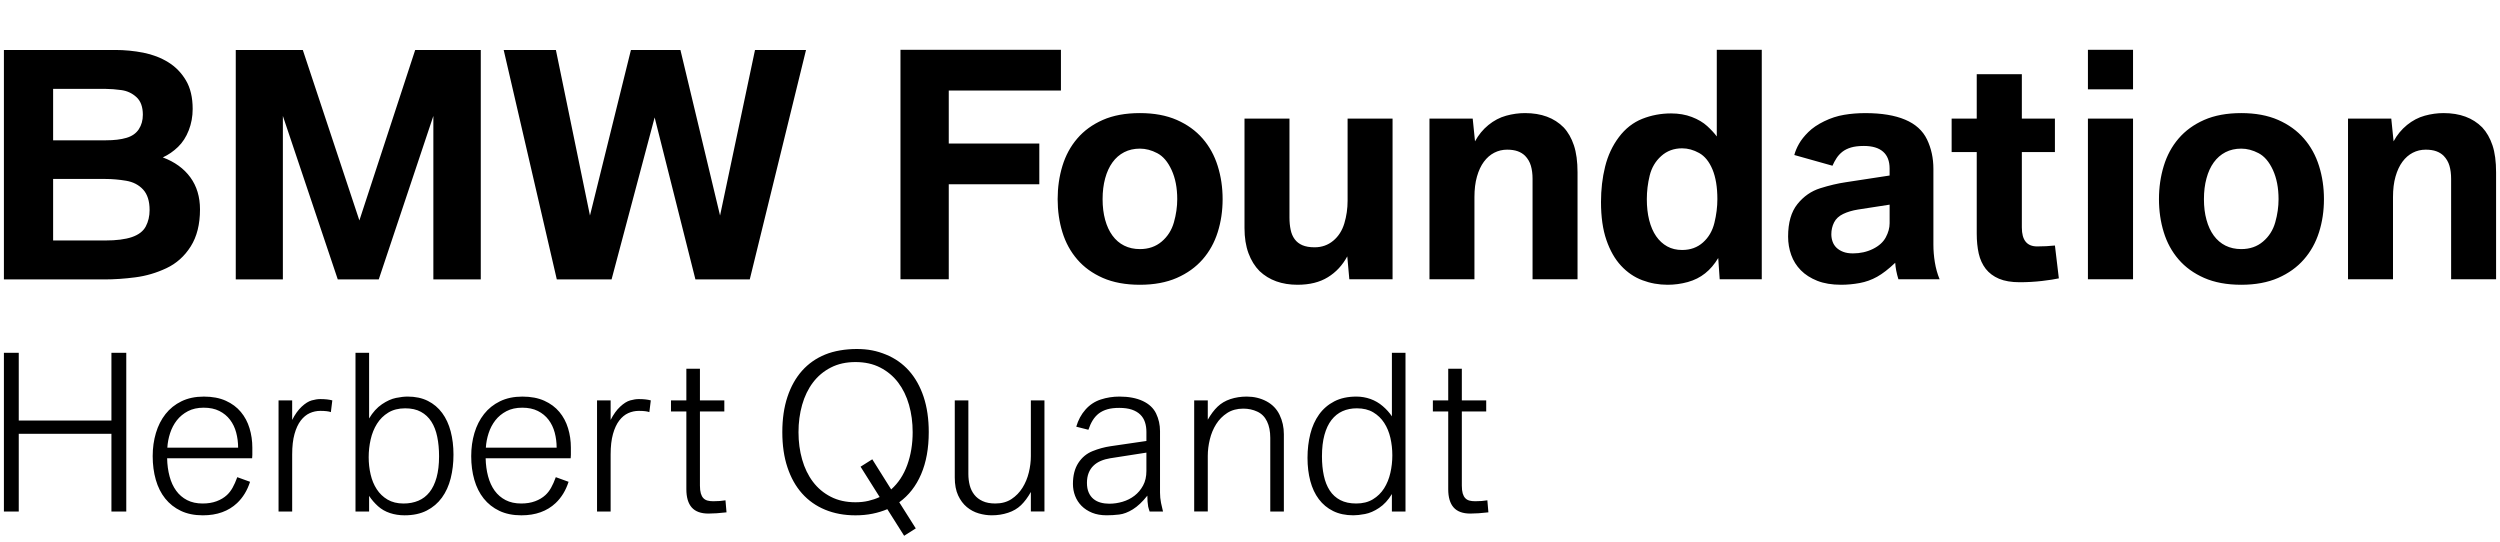
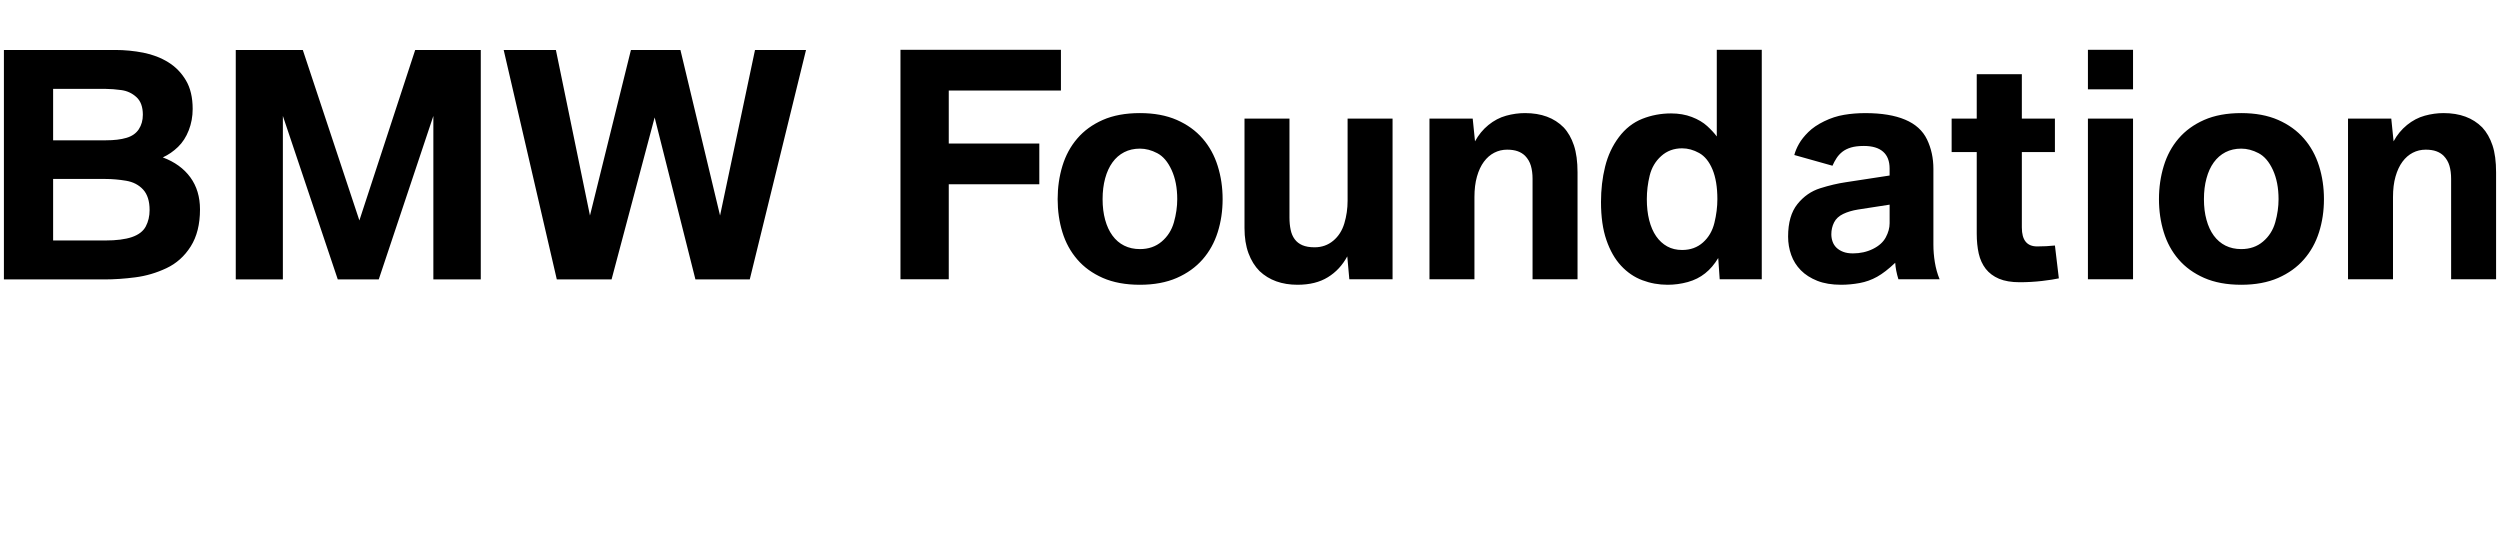
<svg xmlns="http://www.w3.org/2000/svg" width="277" height="60" viewBox="-.218 0 277 60">
-   <path d="M1.86 56.674v-8.609h10.268v8.609h1.645V39.089h-1.645v7.506H1.86v-7.506H.215v17.585zM26.166 49.602h-7.843c.031-.537.133-1.074.305-1.604.173-.533.421-1.007.747-1.426.327-.417.736-.755 1.231-1.014.493-.258 1.075-.386 1.742-.386.675 0 1.253.12 1.736.363.482.242.88.568 1.189.979.312.412.537.883.679 1.418s.214 1.095.214 1.67m1.575.809V49.602c0-.751-.103-1.469-.311-2.152-.207-.684-.526-1.284-.961-1.805-.432-.521-.988-.934-1.666-1.241-.679-.308-1.489-.462-2.433-.462s-1.769.173-2.479.519c-.709.345-1.299.818-1.771 1.418-.471.601-.826 1.297-1.063 2.096-.237.798-.357 1.65-.357 2.563 0 .948.116 1.823.346 2.625.229.8.576 1.491 1.041 2.073.464.579 1.043 1.037 1.736 1.367.693.329 1.504.494 2.433.494.789 0 1.5-.112 2.133-.342.633-.228 1.186-.565 1.662-1.013.321-.304.604-.653.845-1.048.242-.394.439-.833.593-1.311l-1.415-.513c-.169.464-.344.854-.523 1.174-.181.319-.389.59-.626.808-.314.289-.696.519-1.144.684-.449.169-.965.252-1.548.252-.66 0-1.233-.126-1.72-.376-.486-.252-.891-.598-1.212-1.042-.323-.445-.567-.975-.73-1.589-.165-.616-.257-1.283-.271-2.006h9.418c.016-.089.023-.212.023-.364M32.155 56.674v-6.321c0-.894.085-1.648.258-2.265.172-.616.403-1.111.694-1.493.293-.379.623-.651.996-.82.371-.165.761-.25 1.167-.25.545 0 .936.047 1.173.137l.16-1.299c-.359-.098-.805-.146-1.333-.146-.283 0-.601.049-.949.146-.349.1-.719.33-1.11.694-.39.364-.742.854-1.056 1.471v-2.165h-1.509v12.312h1.509zM48.43 50.56c0 .903-.093 1.687-.276 2.348-.185.661-.445 1.201-.782 1.626-.338.427-.749.742-1.236.946-.487.205-1.033.309-1.64.309-.69 0-1.28-.145-1.77-.433-.491-.289-.892-.672-1.202-1.152-.311-.478-.536-1.024-.678-1.638-.144-.616-.214-1.251-.214-1.904 0-.667.072-1.324.219-1.971.146-.644.379-1.223.701-1.737.321-.511.739-.926 1.253-1.239.514-.315 1.14-.473 1.875-.473.683 0 1.262.127 1.736.387.477.257.862.619 1.162 1.087.299.468.516 1.027.649 1.681.136.651.203 1.374.203 2.163m1.597-.183c0-.934-.103-1.793-.31-2.58s-.521-1.467-.942-2.038c-.422-.574-.951-1.021-1.588-1.339-.636-.319-1.384-.479-2.241-.479-.362 0-.788.049-1.283.148s-1.014.332-1.558.7c-.545.368-1.021.894-1.427 1.577v-7.278h-1.507v17.587h1.507v-1.731c.276.419.604.798.983 1.14s.821.594 1.329.763c.505.167 1.046.25 1.62.25.951 0 1.768-.175 2.45-.524.682-.349 1.244-.826 1.686-1.435.439-.606.764-1.318.971-2.135.207-.817.31-1.692.31-2.626M61.458 49.602h-7.843c.03-.537.132-1.074.305-1.604.172-.533.422-1.007.747-1.426.325-.417.736-.755 1.23-1.014.495-.258 1.076-.386 1.742-.386.675 0 1.253.12 1.736.363.483.242.879.568 1.19.979.311.412.537.883.679 1.418s.214 1.095.214 1.67m1.577.809V49.602c0-.751-.104-1.469-.312-2.152-.207-.684-.527-1.284-.96-1.805-.434-.521-.989-.934-1.668-1.241s-1.488-.462-2.432-.462-1.77.173-2.479.519c-.71.345-1.301.818-1.771 1.418-.473.601-.826 1.297-1.064 2.096-.237.798-.356 1.65-.356 2.563 0 .948.114 1.823.346 2.625.229.8.576 1.491 1.04 2.073.464.579 1.042 1.037 1.736 1.367.694.329 1.504.494 2.433.494.79 0 1.5-.112 2.133-.342.633-.228 1.187-.565 1.663-1.013.321-.304.603-.653.845-1.048.24-.394.438-.833.592-1.311l-1.415-.513c-.169.464-.343.854-.523 1.174-.179.319-.389.59-.626.808-.314.289-.696.519-1.145.684-.449.169-.964.252-1.547.252-.659 0-1.231-.126-1.719-.376-.486-.252-.892-.598-1.214-1.042-.321-.445-.564-.975-.729-1.589-.165-.616-.255-1.283-.271-2.006h9.42c.015-.089.023-.212.023-.364M67.44 56.674v-6.321c0-.894.087-1.648.26-2.265.172-.616.403-1.111.695-1.493.29-.379.623-.651.994-.82.372-.165.761-.25 1.168-.25.543 0 .935.047 1.173.137l.16-1.299c-.359-.098-.805-.146-1.333-.146-.284 0-.601.049-.949.146-.35.1-.719.33-1.109.694-.392.364-.744.854-1.059 1.471v-2.165h-1.507v12.312h1.507zM80.28 56.768l-.115-1.333c-.383.067-.832.102-1.346.102-.246 0-.459-.024-.644-.073-.184-.051-.338-.139-.46-.269-.123-.128-.217-.305-.282-.529-.064-.224-.098-.511-.098-.86v-8.213h2.703v-1.229h-2.703v-3.509H75.83v3.509h-1.703v1.229h1.703v8.611c0 .897.198 1.571.597 2.024.399.45 1.016.676 1.852.676.558-.001 1.226-.046 2.001-.136M100.905 47.881c0 1.322-.199 2.534-.598 3.635-.398 1.102-.992 2.005-1.783 2.712l-2.092-3.338-1.299.819 2.115 3.361c-.391.183-.809.323-1.254.427-.445.103-.92.153-1.426.153-1.035 0-1.947-.202-2.736-.61-.791-.405-1.449-.959-1.979-1.662-.529-.702-.928-1.526-1.196-2.471-.269-.947-.402-1.953-.402-3.026 0-1.07.134-2.076.402-3.023.268-.944.667-1.769 1.196-2.471.529-.703 1.188-1.257 1.979-1.662.789-.408 1.701-.61 2.736-.61 1.043 0 1.959.202 2.748.61.789.405 1.451.959 1.984 1.662.531.702.934 1.526 1.201 2.471.271.947.404 1.953.404 3.023m1.783 0c0-1.465-.189-2.768-.568-3.911-.381-1.143-.922-2.105-1.623-2.895-.701-.785-1.553-1.382-2.553-1.791-1-.412-1.982-.616-3.23-.616-1.242 0-2.508.204-3.508.616-1 .409-1.851 1.006-2.554 1.791-.701.789-1.241 1.752-1.62 2.895-.381 1.144-.569 2.446-.569 3.911 0 1.46.188 2.761.569 3.903.379 1.142.919 2.106 1.62 2.892.703.787 1.554 1.386 2.554 1.799 1 .415 2.121.622 3.363.622.668 0 1.291-.059 1.875-.177.582-.116 1.135-.287 1.654-.505l1.863 2.948 1.289-.818-1.83-2.895c1.051-.761 1.859-1.795 2.422-3.107.565-1.315.846-2.868.846-4.662M111.47 56.816c.568-.184 1.047-.465 1.439-.841.389-.376.754-.864 1.092-1.465v2.163h1.506V44.362h-1.506v6.175c0 .593-.076 1.198-.225 1.815-.15.618-.385 1.184-.703 1.692-.316.507-.723.926-1.217 1.253-.496.326-1.092.49-1.789.49-.561 0-1.029-.087-1.408-.264-.381-.173-.688-.409-.92-.706-.234-.297-.404-.642-.508-1.036-.102-.395-.154-.815-.154-1.264v-8.156h-1.506v8.556c0 .781.125 1.44.373 1.976.25.535.572.966.967 1.292.395.327.836.56 1.32.701.488.141.967.21 1.434.21.637.001 1.238-.091 1.805-.28M126.804 52.177c0 .623-.121 1.162-.367 1.616-.246.457-.564.834-.955 1.135s-.832.521-1.322.667c-.49.145-.982.216-1.473.216-.346 0-.666-.042-.965-.126-.299-.083-.561-.216-.781-.398-.223-.182-.4-.419-.529-.712-.131-.293-.197-.649-.197-1.076 0-.418.064-.783.191-1.099.125-.315.303-.582.535-.804.229-.222.5-.396.814-.529s.656-.229 1.025-.289l4.023-.627v2.026zm1.84 4.499c-.068-.257-.143-.576-.219-.952-.076-.375-.113-.757-.113-1.146v-6.81c0-.698-.145-1.349-.432-1.947-.289-.6-.779-1.063-1.479-1.39-.697-.325-1.561-.49-2.588-.49-.719 0-1.41.108-2.07.325-.658.216-1.223.587-1.689 1.115-.469.527-.809 1.16-1.023 1.896l1.346.342c.131-.395.289-.743.477-1.048.189-.303.416-.558.684-.765.27-.202.586-.356.955-.46.367-.104.801-.152 1.301-.152.551 0 1.016.064 1.396.192.379.131.689.312.932.548.242.235.416.517.521.842.109.326.162.688.162 1.083v1.001l-3.979.582c-.666.098-1.328.278-1.982.541-.656.262-1.184.699-1.582 1.31s-.598 1.388-.598 2.33c0 .462.08.901.24 1.32.162.419.398.787.713 1.106.314.317.703.57 1.168.763.463.189 1.002.283 1.615.283.453 0 .916-.028 1.393-.085.475-.056.977-.247 1.506-.574s1.066-.832 1.609-1.518c0 .474.031.879.094 1.221.021.105.049.201.078.285.031.083.059.166.08.25h1.484zM133.604 56.674v-6.159c0-.594.074-1.202.225-1.824.148-.621.383-1.185.701-1.691.316-.504.727-.919 1.225-1.242.498-.32 1.092-.482 1.781-.482.561 0 1.078.109 1.553.331.477.22.834.578 1.074 1.076.244.497.365 1.105.365 1.827v8.165h1.506V48.11c0-.773-.158-1.487-.473-2.141-.312-.653-.799-1.155-1.453-1.505-.656-.349-1.387-.523-2.191-.523-.645 0-1.246.094-1.805.277-.561.188-1.033.466-1.42.838-.389.372-.75.854-1.088 1.448v-2.143h-1.506v12.312h1.506zM154.052 50.444c0 .669-.072 1.322-.219 1.959-.145.639-.379 1.21-.695 1.709-.32.502-.732.905-1.244 1.214-.508.308-1.123.462-1.844.462-.691 0-1.277-.126-1.76-.376-.482-.252-.873-.604-1.174-1.066-.299-.459-.518-1.009-.654-1.651-.139-.64-.207-1.354-.207-2.135 0-.911.092-1.702.275-2.37.184-.669.443-1.221.781-1.656s.744-.763 1.221-.975c.473-.213 1.004-.317 1.586-.317.713 0 1.318.146 1.816.442.498.297.906.688 1.219 1.174.314.486.543 1.041.686 1.662.142.624.213 1.265.213 1.924zm1.459 6.232V39.089h-1.506v7.04c-.273-.411-.615-.787-1.018-1.132-.402-.346-.855-.608-1.355-.789-.504-.177-1.021-.267-1.559-.267-.951 0-1.768.177-2.449.529-.684.354-1.246.838-1.688 1.454-.439.613-.764 1.333-.971 2.155-.207.826-.311 1.709-.311 2.65 0 .934.104 1.789.311 2.569.207.777.52 1.447.943 2.009.422.562.949 1.001 1.586 1.316s1.385.472 2.242.472c.354 0 .783-.047 1.289-.143.508-.096 1.029-.321 1.562-.678.537-.355 1.01-.868 1.416-1.536v1.936h1.508zM164.696 56.768l-.115-1.333c-.383.067-.834.102-1.344.102-.248 0-.463-.024-.646-.073-.184-.051-.338-.139-.457-.269-.125-.128-.219-.305-.285-.529-.064-.224-.096-.511-.096-.86v-8.213h2.701v-1.229h-2.701v-3.509h-1.508v3.509h-1.701v1.229h1.701v8.611c0 .897.199 1.571.6 2.024.398.45 1.014.676 1.85.676.56-.001 1.226-.046 2.001-.136" />
  <g>
    <path d="M223.562 31.271c-.92 0-1.684-.131-2.293-.388-.607-.259-1.094-.623-1.467-1.095-.365-.473-.627-1.038-.777-1.695-.148-.66-.221-1.396-.221-2.208v-9.038h-2.781v-3.706h2.781V8.224h4.998v4.918h3.664v3.706h-3.664v8.363c0 1.396.564 2.093 1.697 2.093.684 0 1.34-.035 1.969-.101l.434 3.639c-.447.1-1.07.196-1.873.29-.803.092-1.626.139-2.467.139zM126.087 27.599c.949 0 1.752-.275 2.41-.832.654-.555 1.107-1.264 1.354-2.131.246-.868.369-1.724.369-2.57 0-1.251-.209-2.33-.627-3.234-.416-.906-.943-1.525-1.584-1.859-.641-.337-1.281-.505-1.922-.505-.652 0-1.234.133-1.746.396-.514.265-.947.641-1.297 1.129-.355.488-.623 1.078-.811 1.769-.188.693-.283 1.46-.283 2.306 0 .847.096 1.61.283 2.289.188.681.455 1.263.811 1.747.35.481.783.854 1.297 1.11.512.256 1.094.385 1.746.385m0 3.953c-1.594 0-2.963-.255-4.111-.758-1.148-.506-2.094-1.188-2.834-2.052-.744-.859-1.291-1.865-1.645-3.013-.352-1.146-.527-2.368-.527-3.664 0-1.295.176-2.521.527-3.679.354-1.159.9-2.172 1.645-3.038.74-.867 1.686-1.555 2.834-2.061 1.148-.504 2.518-.757 4.111-.757 1.568 0 2.932.253 4.084.757 1.154.506 2.105 1.193 2.861 2.061.752.866 1.311 1.879 1.672 3.038.363 1.157.545 2.384.545 3.679 0 1.296-.182 2.518-.545 3.664-.361 1.147-.92 2.153-1.672 3.013-.756.863-1.707 1.546-2.861 2.052-1.152.503-2.516.758-4.084.758M143.552 31.552c-1.74 0-3.145-.506-4.213-1.516-.523-.527-.934-1.188-1.227-1.983-.293-.798-.439-1.723-.439-2.774V13.142h4.982v10.949c0 .505.043.962.131 1.367.082.405.232.754.447 1.046.211.291.498.513.855.667.359.152.811.23 1.354.23.791 0 1.477-.241 2.061-.726.58-.481.992-1.125 1.232-1.926.24-.802.361-1.635.361-2.503v-9.105h4.982v17.8h-4.791l-.227-2.536c-.533.988-1.25 1.76-2.152 2.312-.899.557-2.018.835-3.356.835M158.167 30.941v-17.8h4.791l.256 2.519c.385-.714.881-1.316 1.488-1.812.609-.492 1.264-.836 1.963-1.028.699-.193 1.395-.289 2.092-.289 1.805 0 3.229.527 4.275 1.583.492.524.871 1.189 1.139 1.991.268.801.402 1.801.402 2.997v11.839h-4.984V19.81c0-.537-.062-1.017-.184-1.441-.123-.42-.338-.791-.648-1.111-.225-.218-.498-.387-.816-.501-.322-.115-.713-.174-1.17-.174-.514 0-.986.113-1.426.339-.439.225-.82.557-1.146.996-.326.438-.582.987-.77 1.646-.188.659-.279 1.417-.279 2.272v9.106h-4.983zM186.159 27.698c.918 0 1.691-.277 2.314-.833.623-.554 1.049-1.278 1.266-2.174.219-.894.328-1.768.328-2.626 0-1.328-.182-2.426-.543-3.293-.363-.866-.855-1.474-1.475-1.819-.621-.346-1.252-.519-1.891-.519-.908 0-1.68.285-2.314.857-.637.569-1.061 1.29-1.275 2.155-.213.868-.318 1.74-.318 2.618 0 .858.086 1.634.262 2.331.178.697.432 1.29.77 1.778s.746.863 1.227 1.129c.477.264 1.028.396 1.649.396m-1.601 3.854c-.984 0-1.918-.169-2.805-.504-.887-.334-1.672-.868-2.355-1.604-.684-.734-1.225-1.685-1.625-2.85-.402-1.163-.6-2.567-.6-4.216 0-1.371.148-2.674.455-3.91.305-1.234.814-2.327 1.531-3.278.713-.947 1.578-1.622 2.586-2.024 1.008-.4 2.074-.6 3.193-.6.846 0 1.611.132 2.301.396.689.263 1.26.602 1.707 1.011.447.413.801.795 1.057 1.146v-9.6h4.984v25.424h-4.662l-.162-2.354c-.416.691-.898 1.258-1.449 1.694-.551.44-1.189.762-1.922.965s-1.477.304-2.234.304M205.083 28.076c.811 0 1.551-.165 2.219-.494.666-.328 1.143-.757 1.424-1.284.283-.526.426-1.048.426-1.563v-2.06l-3.51.543c-.619.101-1.164.262-1.633.486-.469.226-.809.538-1.01.938-.203.402-.305.839-.305 1.312 0 .284.045.557.137.813.09.258.234.483.43.676.199.192.447.345.748.461.297.115.656.172 1.074.172m-1.316 3.476c-1.012 0-1.889-.146-2.627-.437-.736-.292-1.346-.683-1.826-1.17-.48-.488-.836-1.055-1.064-1.695-.23-.643-.346-1.321-.346-2.033 0-1.549.346-2.751 1.035-3.606.688-.857 1.531-1.441 2.531-1.755.998-.312 1.939-.536 2.826-.665l4.855-.743v-.772c0-.824-.24-1.447-.723-1.869-.48-.422-1.189-.635-2.129-.635-.566 0-1.043.057-1.428.172-.383.117-.703.275-.961.479-.254.204-.469.436-.639.7-.172.263-.322.544-.451.841l-4.229-1.188c.107-.405.281-.819.521-1.241.238-.424.584-.858 1.033-1.302.447-.444 1.033-.843 1.754-1.193.721-.353 1.453-.591 2.201-.716.75-.128 1.535-.191 2.357-.191 1.793 0 3.266.242 4.412.726 1.148.482 1.957 1.216 2.428 2.198s.705 2.066.705 3.252v8.396c0 .637.051 1.289.16 1.953s.281 1.293.529 1.885h-4.566c-.203-.66-.32-1.268-.354-1.827-.725.69-1.395 1.208-2.002 1.548-.609.34-1.258.573-1.945.699-.686.125-1.374.189-2.057.189M20.697 14.436c.288-.74.433-1.528.433-2.363 0-1.273-.25-2.329-.748-3.169-.499-.841-1.152-1.51-1.962-2.009-.81-.5-1.726-.851-2.752-1.056-1.024-.2-2.064-.302-3.117-.302H.215v25.424h11.139c1.086 0 2.225-.077 3.417-.232 1.19-.152 2.341-.491 3.449-1.013 1.107-.52 2.006-1.323 2.693-2.41.687-1.088 1.029-2.455 1.029-4.102 0-1.394-.357-2.578-1.071-3.556-.715-.979-1.731-1.713-3.051-2.207.62-.286 1.182-.672 1.688-1.163.504-.485.901-1.1 1.189-1.842m-5.087-1.72c0 .615-.149 1.149-.448 1.604-.3.457-.757.774-1.372.955-.615.183-1.372.271-2.269.271H5.668V9.85h5.853c.498 0 1.069.045 1.712.132.643.089 1.197.349 1.67.782.472.433.707 1.084.707 1.952m.748 10.555c0 .681-.143 1.289-.424 1.819-.283.534-.796.925-1.538 1.18-.743.251-1.724.375-2.941.375H5.668v-6.816h5.786c.752 0 1.521.067 2.301.198.783.132 1.411.46 1.888.979.475.522.715 1.276.715 2.265M31.124 30.961V12.846l6.084 18.115h4.538l6.052-18.115v18.115h5.254V5.537h-7.267l-6.184 18.887-6.268-18.887h-7.429v25.424zM67.543 30.961l4.773-17.949 4.519 17.949h6.02l6.234-25.424h-5.652l-3.873 18.344-4.391-18.344h-5.484L65.15 23.881 61.375 5.537H55.59l5.886 25.424zM231.124 30.941h4.998V13.142h-4.998zM248.112 27.599c.949 0 1.758-.275 2.41-.832.658-.555 1.111-1.264 1.357-2.131.246-.868.367-1.724.367-2.57 0-1.251-.211-2.33-.625-3.234-.418-.906-.945-1.525-1.586-1.859-.643-.337-1.281-.505-1.924-.505-.65 0-1.232.133-1.746.396-.512.265-.943.641-1.297 1.129s-.623 1.078-.807 1.769c-.189.693-.283 1.46-.283 2.306 0 .847.094 1.61.283 2.289.184.681.453 1.263.807 1.747.354.481.785.854 1.297 1.11.515.256 1.097.385 1.747.385m0 3.953c-1.59 0-2.961-.255-4.107-.758-1.148-.506-2.094-1.188-2.836-2.052-.742-.859-1.291-1.865-1.643-3.013-.354-1.146-.531-2.368-.531-3.664 0-1.295.178-2.521.531-3.679.352-1.159.9-2.172 1.643-3.038.742-.867 1.688-1.555 2.836-2.061 1.146-.504 2.518-.757 4.107-.757 1.57 0 2.934.253 4.088.757 1.15.506 2.105 1.193 2.855 2.061.756.866 1.312 1.879 1.676 3.038.365 1.157.545 2.384.545 3.679 0 1.296-.18 2.518-.545 3.664-.363 1.147-.92 2.153-1.676 3.013-.75.863-1.705 1.546-2.855 2.052-1.154.503-2.517.758-4.088.758M259.942 30.941v-17.8h4.793l.256 2.519c.383-.714.881-1.316 1.49-1.812.609-.492 1.264-.836 1.961-1.028.699-.193 1.396-.289 2.092-.289 1.805 0 3.229.527 4.277 1.583.49.524.869 1.189 1.139 1.991.268.801.398 1.801.398 2.997v11.839h-4.982V19.81c0-.537-.061-1.017-.184-1.441-.121-.42-.34-.791-.648-1.111-.225-.218-.496-.387-.816-.501-.32-.115-.711-.174-1.172-.174-.51 0-.986.113-1.426.339-.436.225-.82.557-1.145.996-.324.438-.582.987-.77 1.646-.189.659-.279 1.417-.279 2.272v9.106h-4.984zM99.554 30.941V5.518h17.779v4.511h-12.428v5.877h10.033v4.513h-10.033v10.522zM231.124 9.898h4.998v-4.38h-4.998z" />
  </g>
</svg>